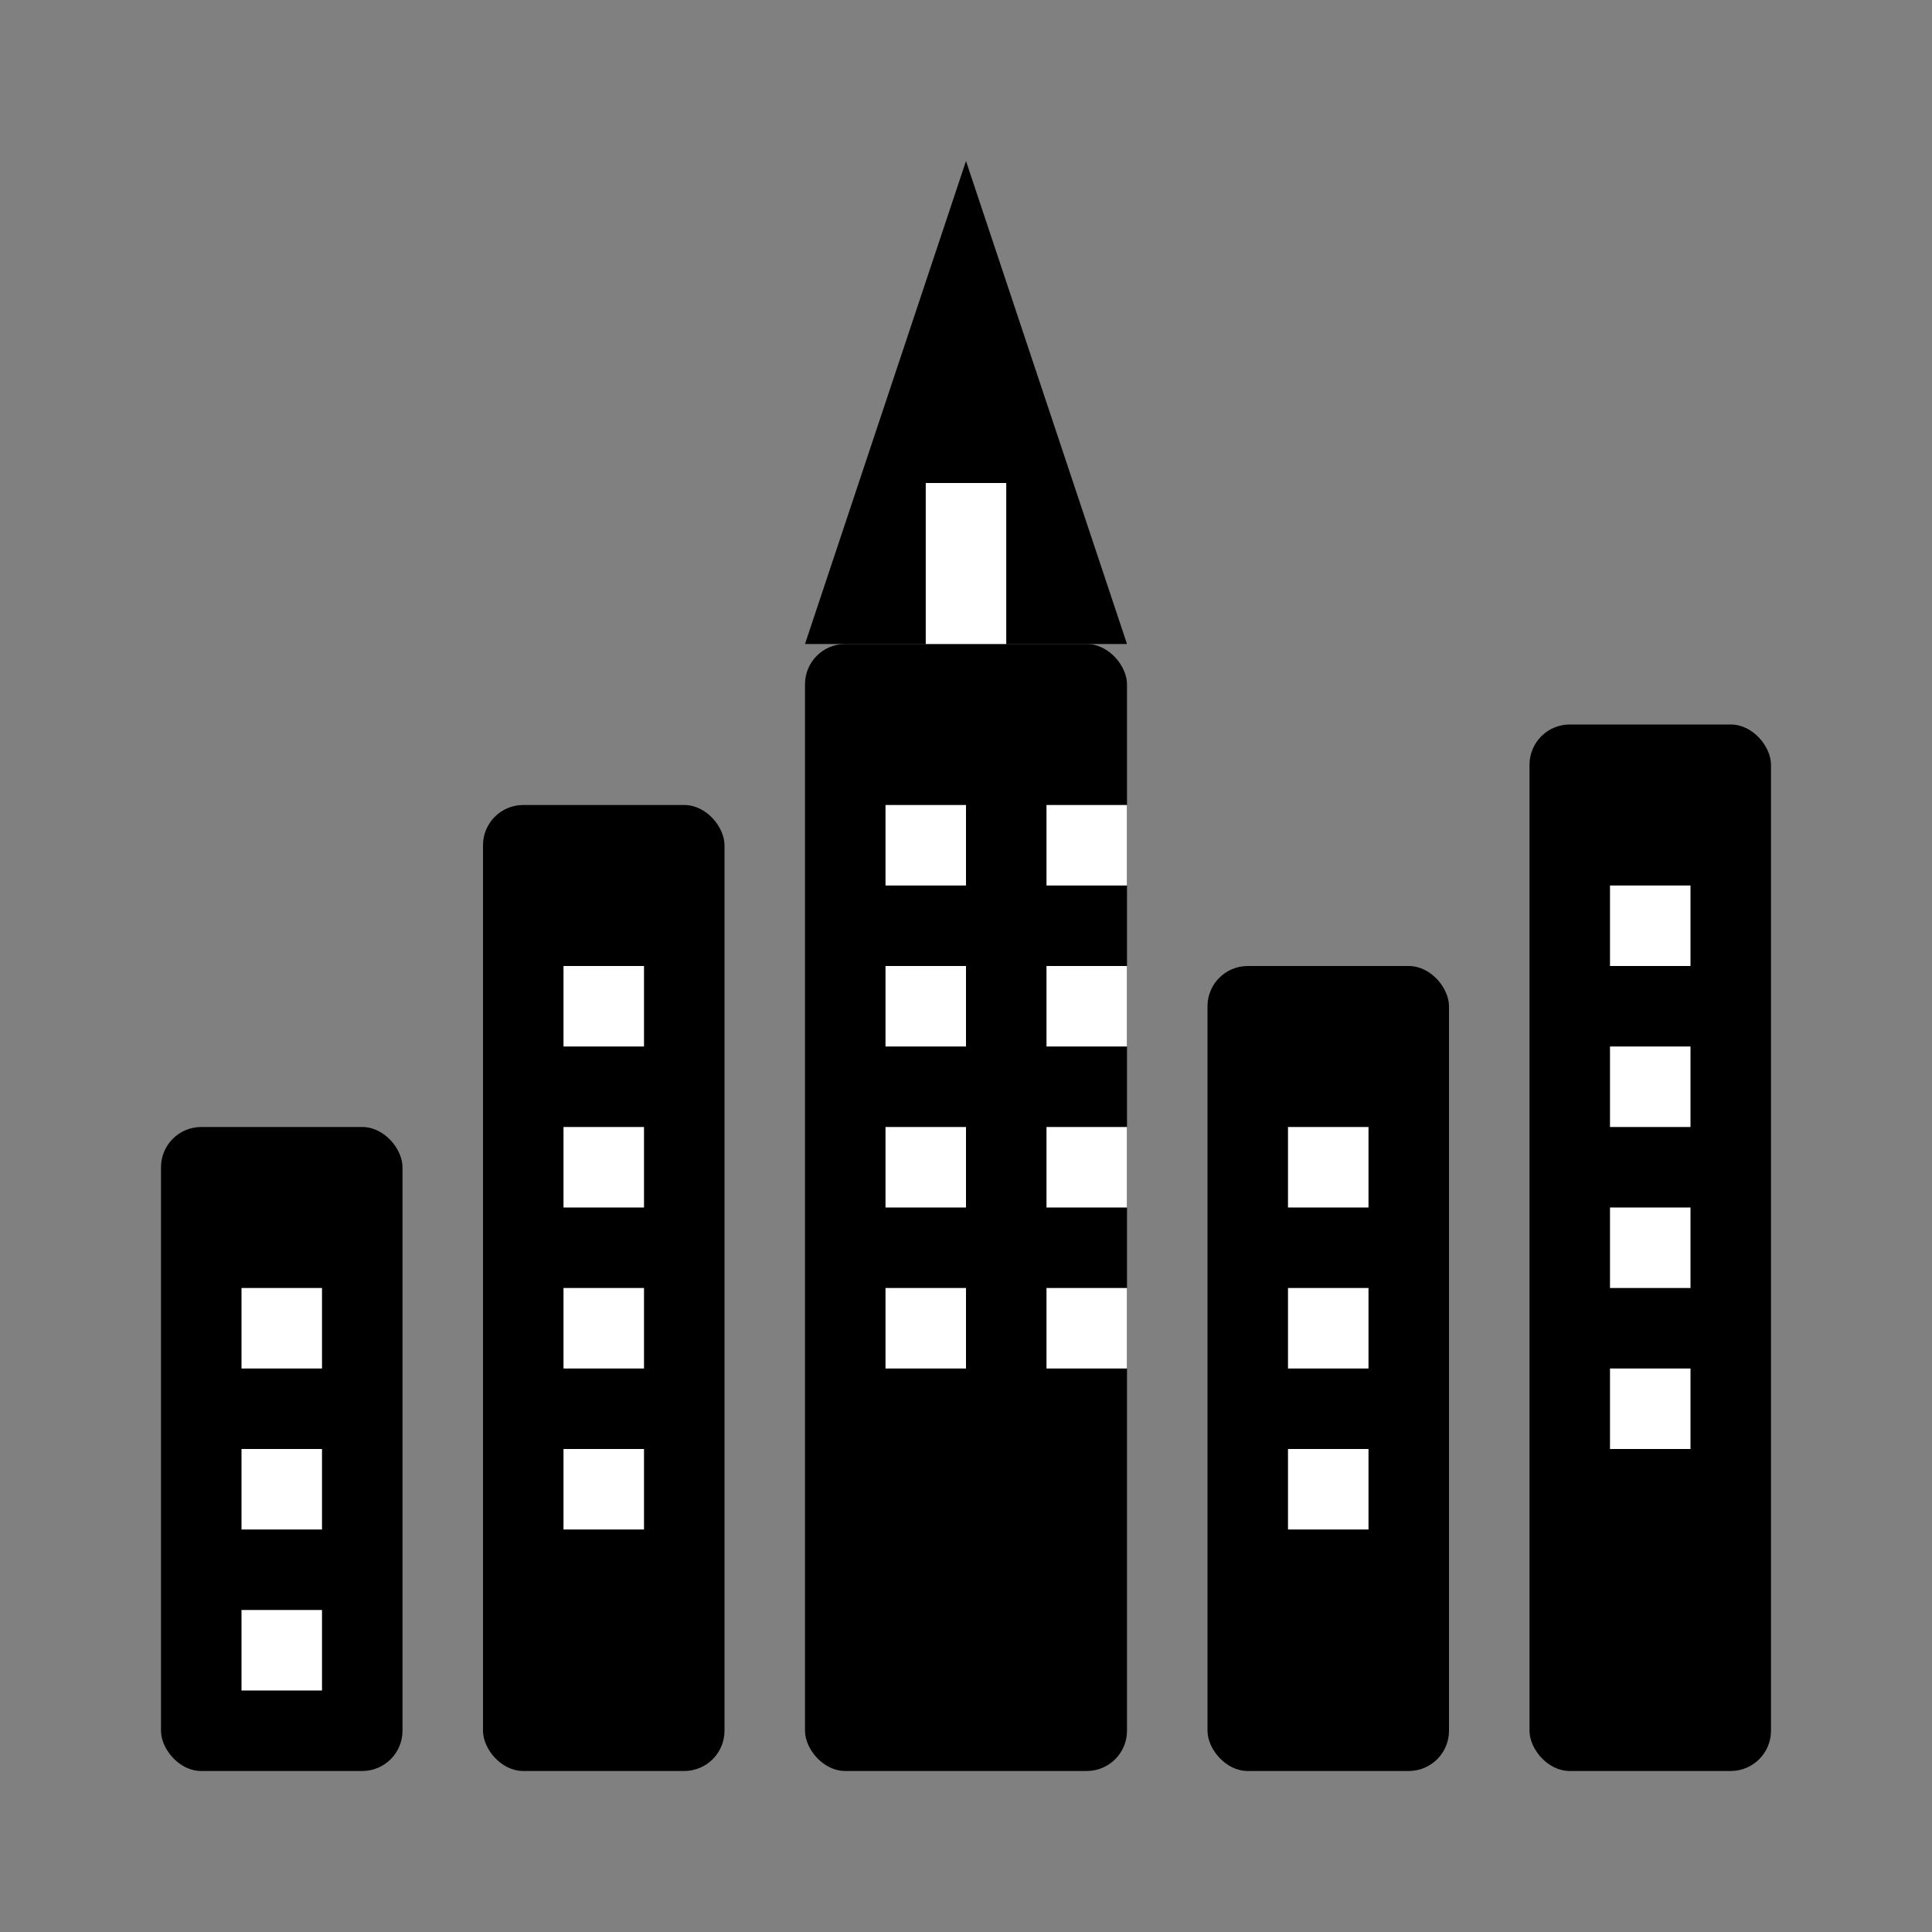
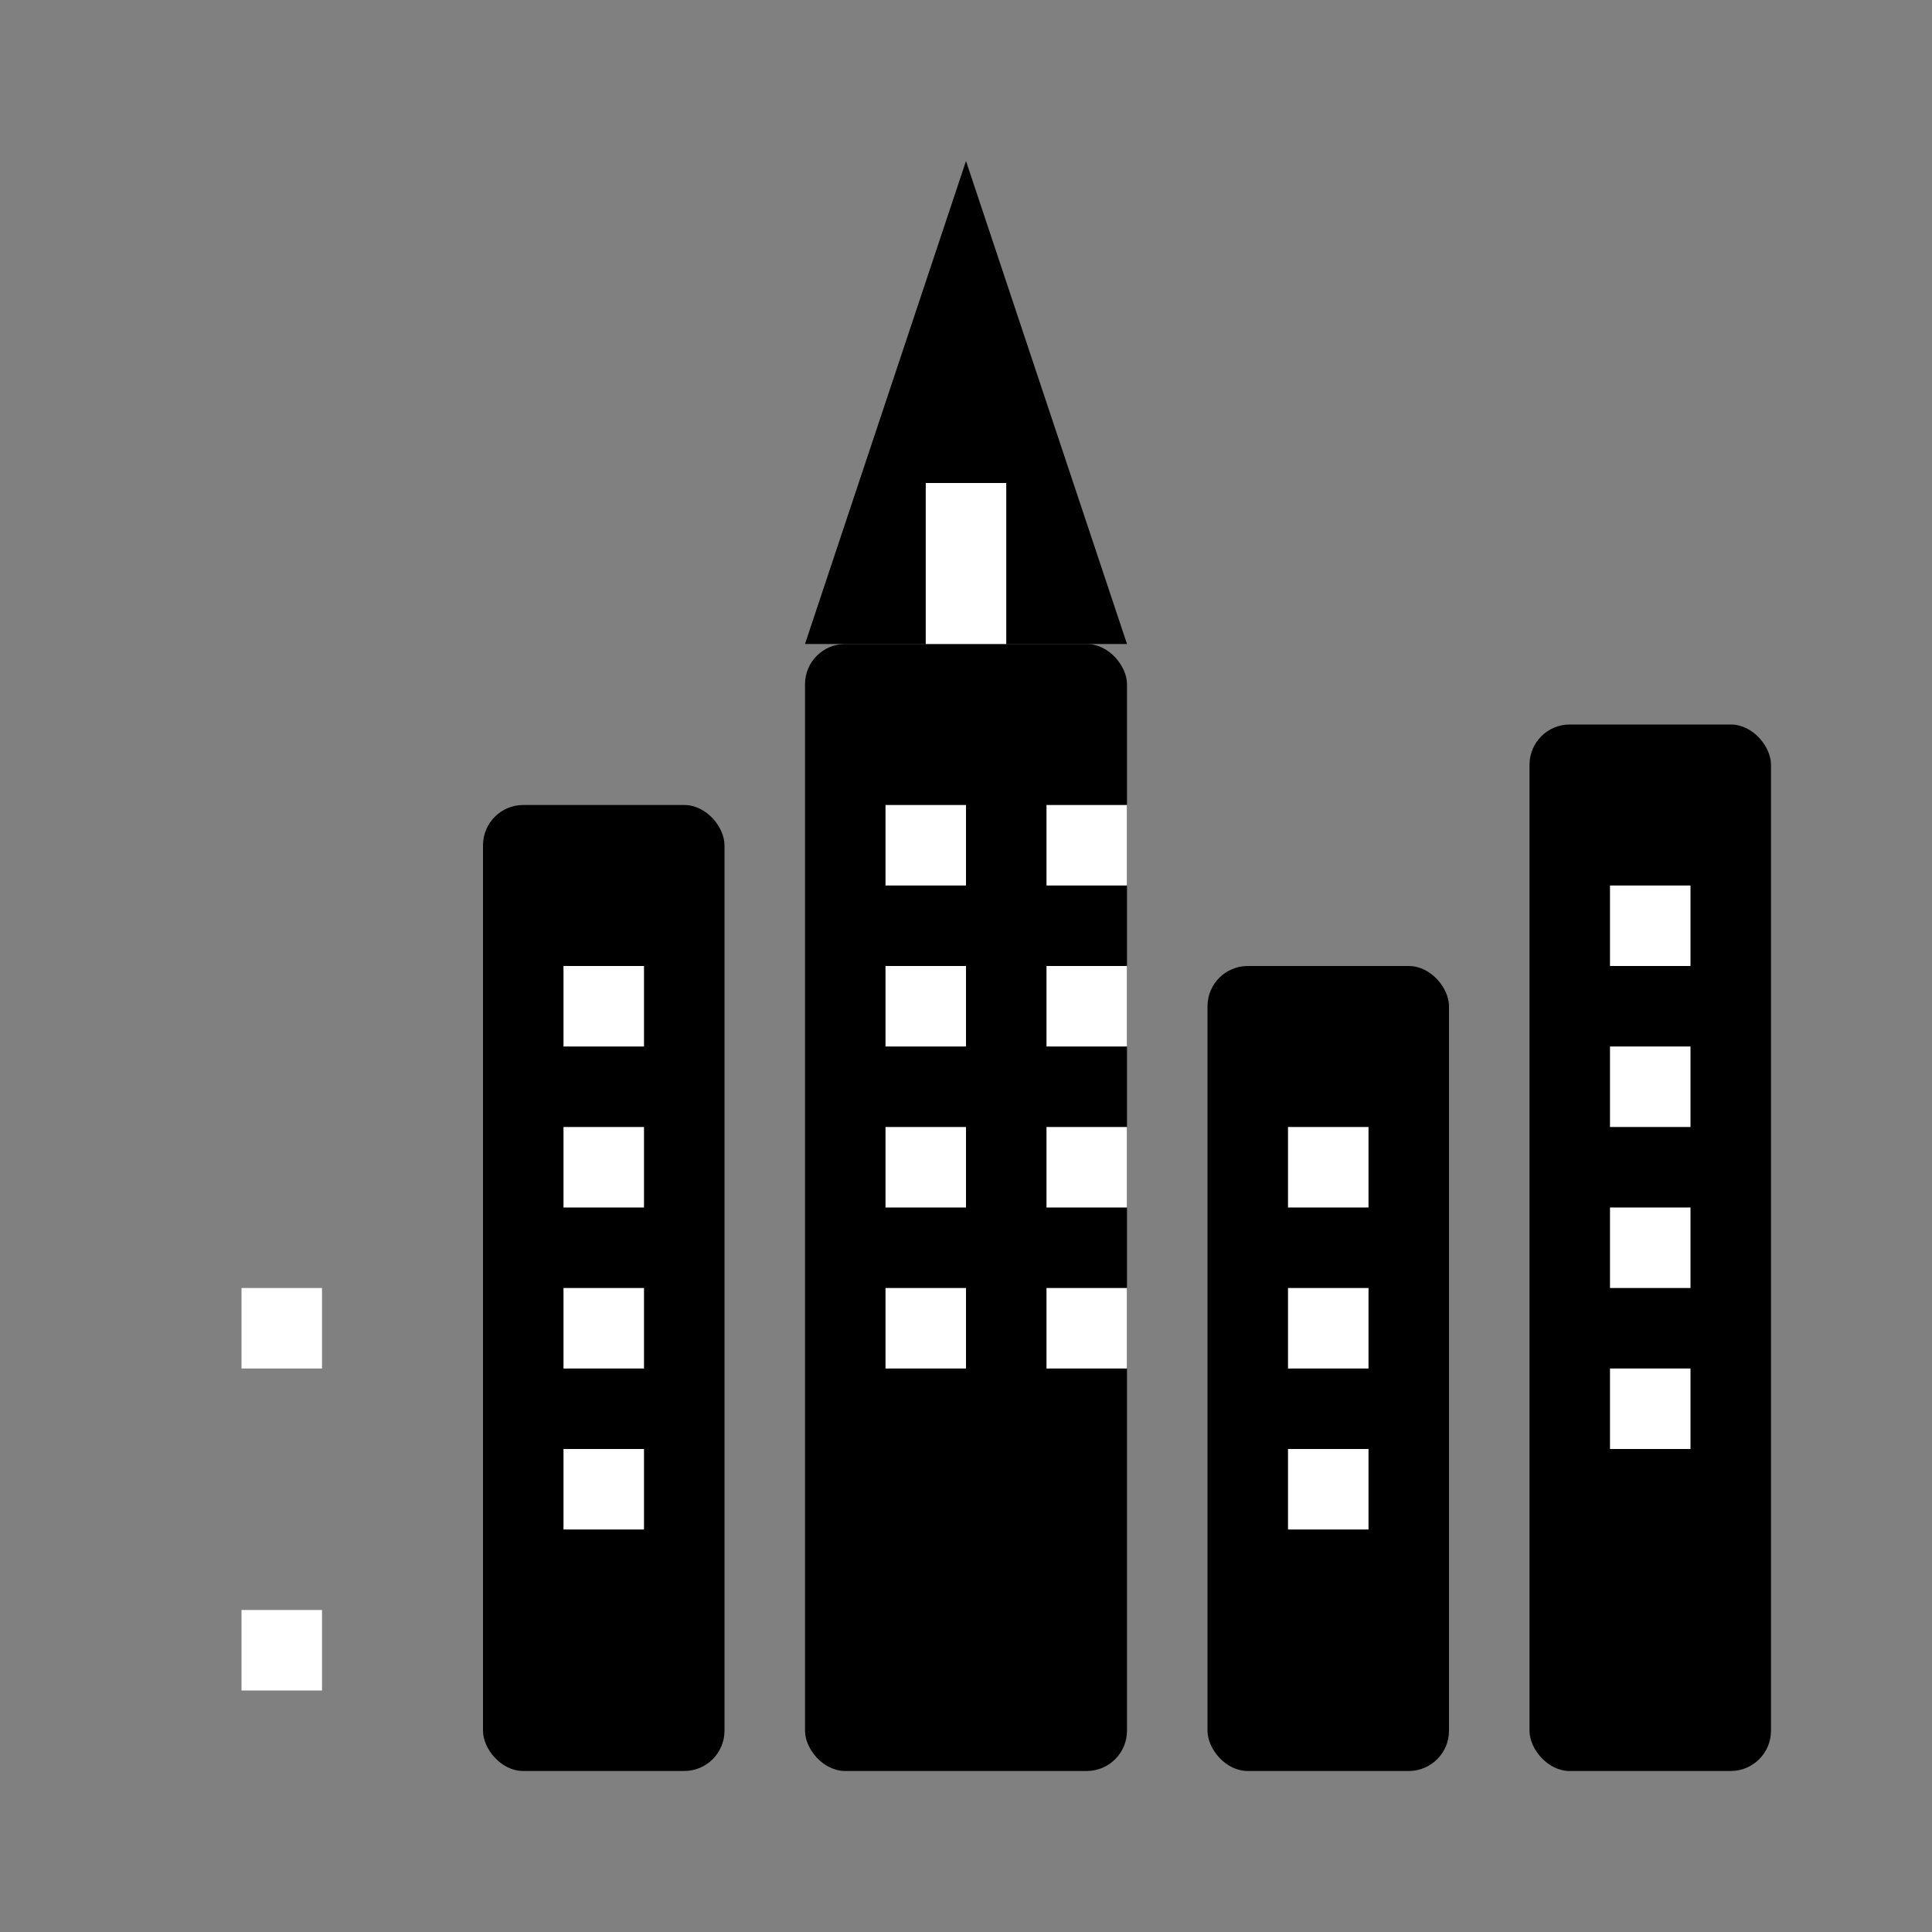
<svg xmlns="http://www.w3.org/2000/svg" width="24" height="24" viewBox="0 0 24 24" fill="none">
  <rect x="0" y="0" width="24" height="24" fill="#808080" stroke="none" />
-   <rect x="2" y="14" width="3" height="8" fill="currentColor" rx="0.5" />
  <rect x="6" y="10" width="3" height="12" fill="currentColor" rx="0.5" />
  <rect x="10" y="8" width="4" height="14" fill="currentColor" rx="0.5" />
  <rect x="15" y="12" width="3" height="10" fill="currentColor" rx="0.5" />
  <rect x="19" y="9" width="3" height="13" fill="currentColor" rx="0.5" />
  <rect x="3" y="16" width="1" height="1" fill="white" />
-   <rect x="3" y="18" width="1" height="1" fill="white" />
  <rect x="3" y="20" width="1" height="1" fill="white" />
  <rect x="7" y="12" width="1" height="1" fill="white" />
  <rect x="7" y="14" width="1" height="1" fill="white" />
  <rect x="7" y="16" width="1" height="1" fill="white" />
  <rect x="7" y="18" width="1" height="1" fill="white" />
  <rect x="11" y="10" width="1" height="1" fill="white" />
  <rect x="13" y="10" width="1" height="1" fill="white" />
  <rect x="11" y="12" width="1" height="1" fill="white" />
  <rect x="13" y="12" width="1" height="1" fill="white" />
  <rect x="11" y="14" width="1" height="1" fill="white" />
  <rect x="13" y="14" width="1" height="1" fill="white" />
  <rect x="11" y="16" width="1" height="1" fill="white" />
  <rect x="13" y="16" width="1" height="1" fill="white" />
  <rect x="16" y="14" width="1" height="1" fill="white" />
  <rect x="16" y="16" width="1" height="1" fill="white" />
  <rect x="16" y="18" width="1" height="1" fill="white" />
  <rect x="20" y="11" width="1" height="1" fill="white" />
  <rect x="20" y="13" width="1" height="1" fill="white" />
  <rect x="20" y="15" width="1" height="1" fill="white" />
  <rect x="20" y="17" width="1" height="1" fill="white" />
  <polygon points="12,2 10,8 14,8" fill="currentColor" />
  <rect x="11.5" y="6" width="1" height="2" fill="white" />
</svg>